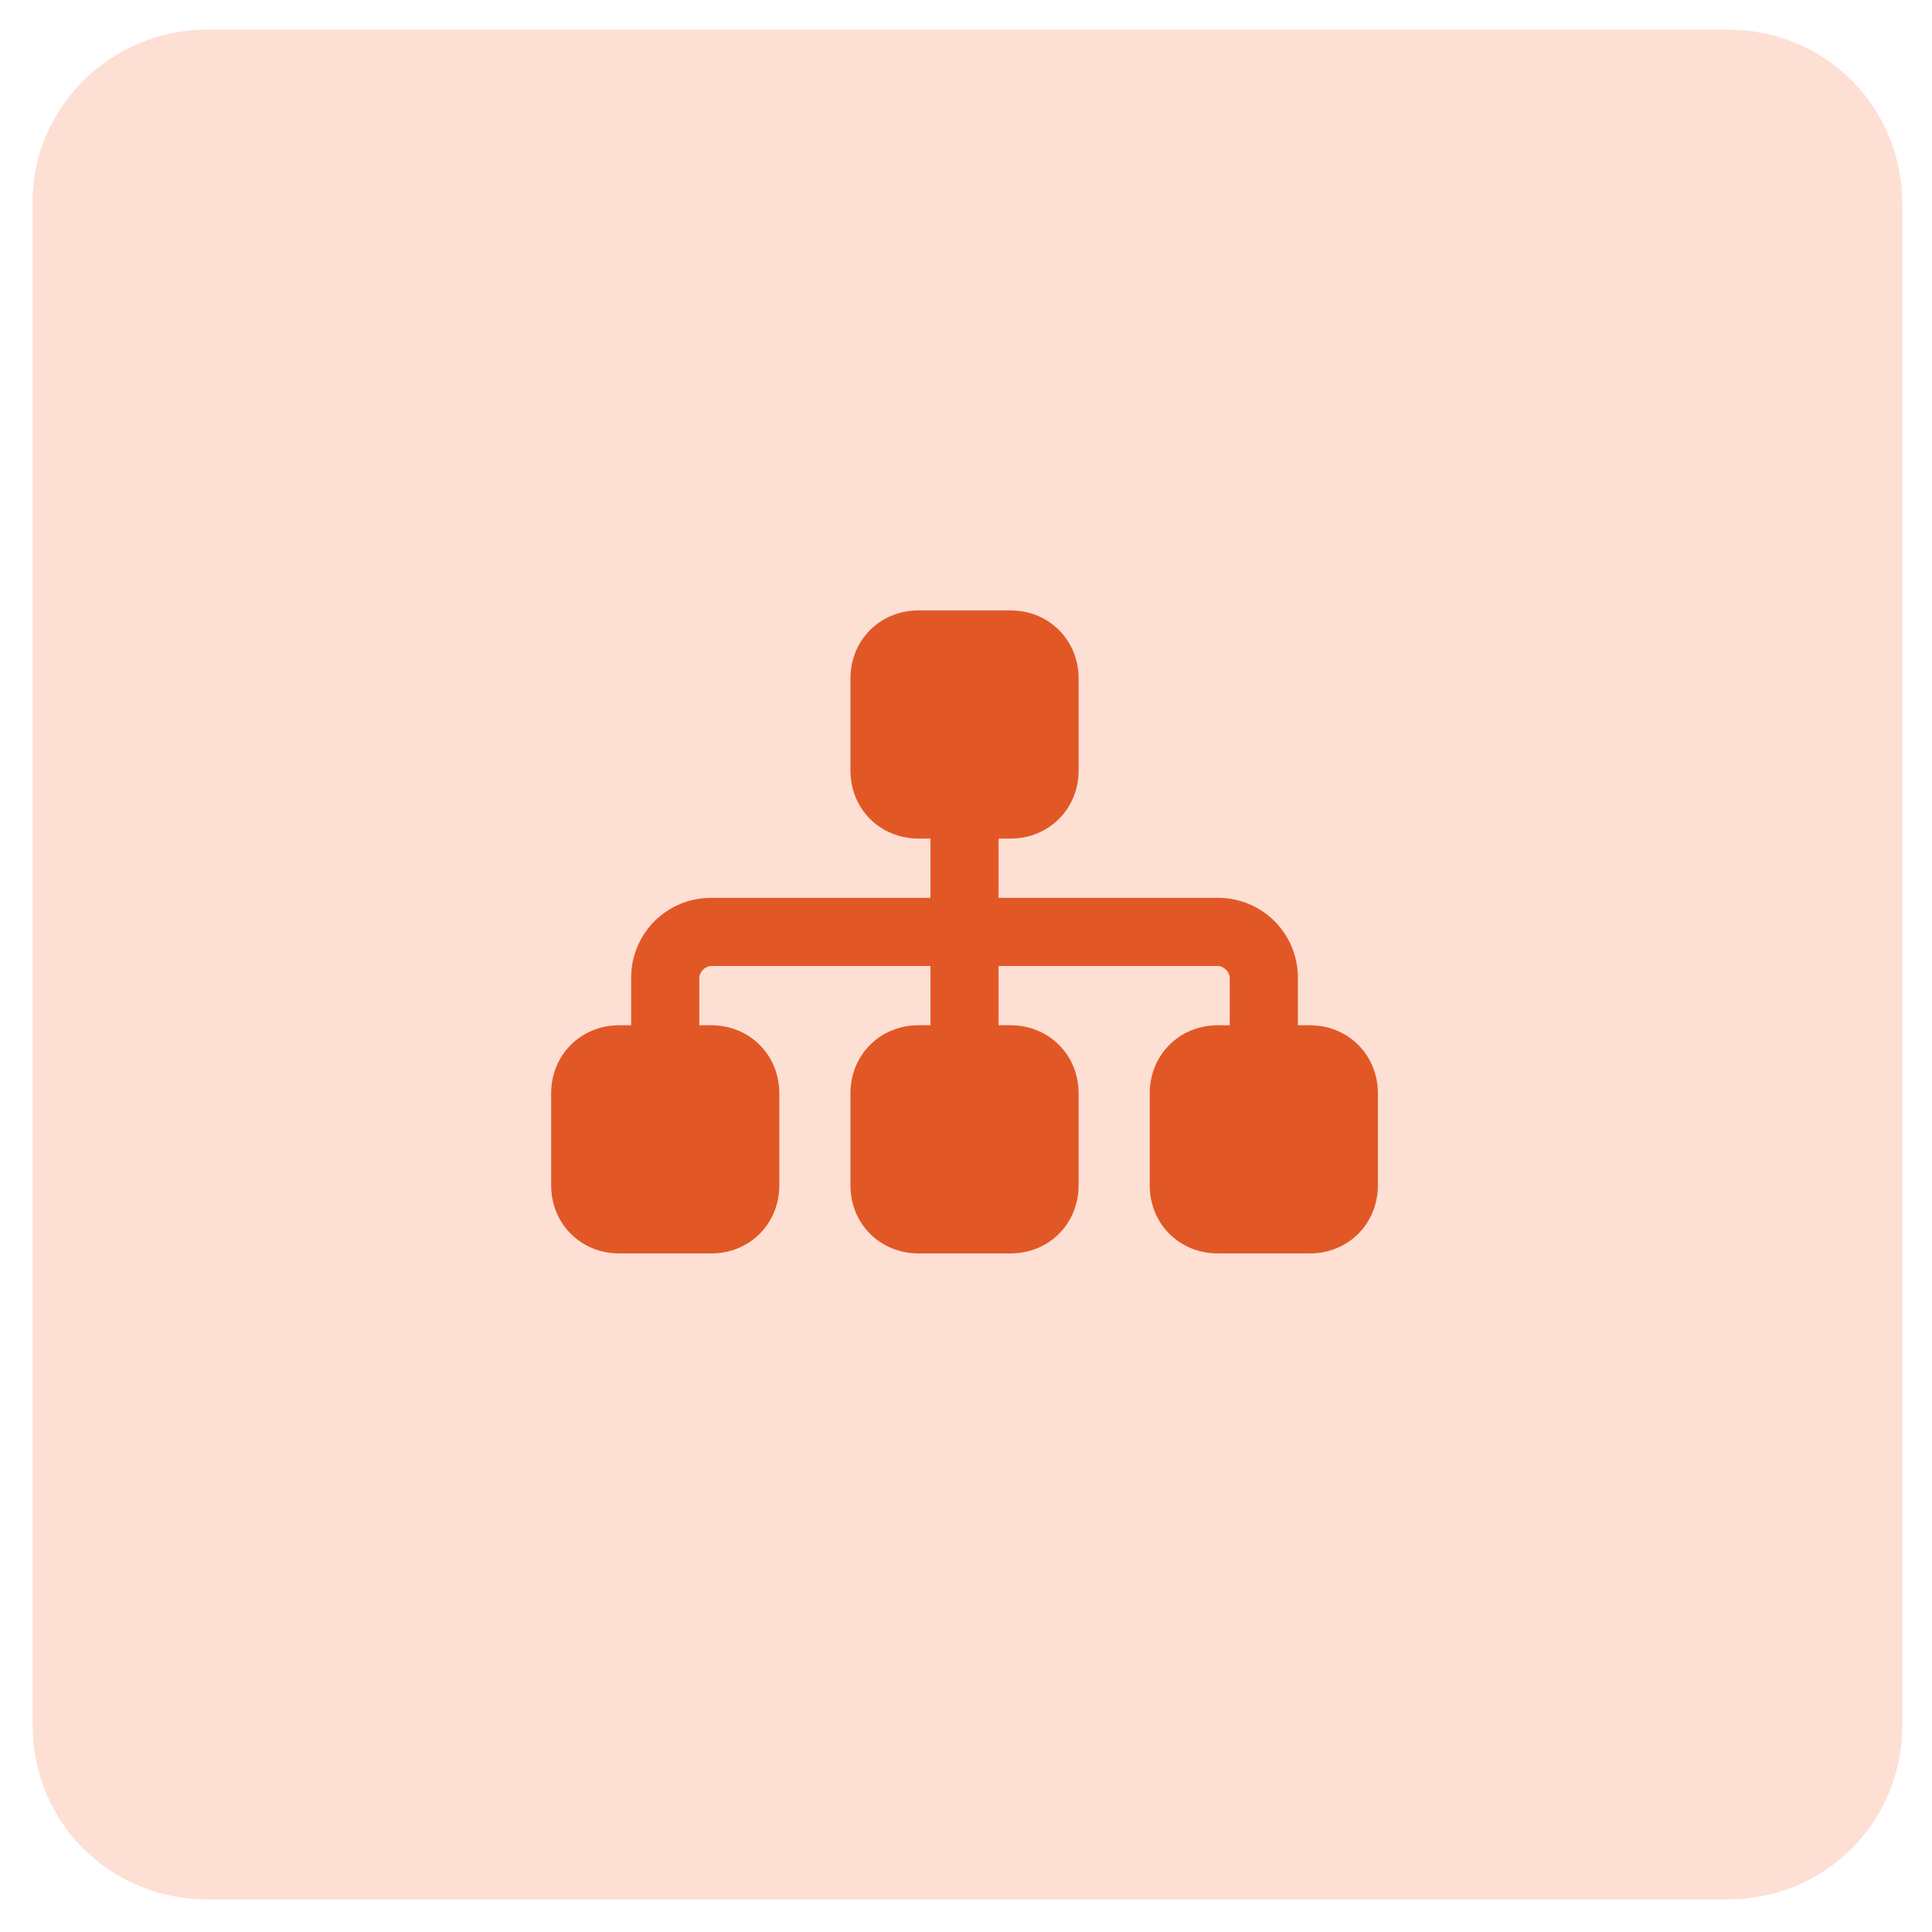
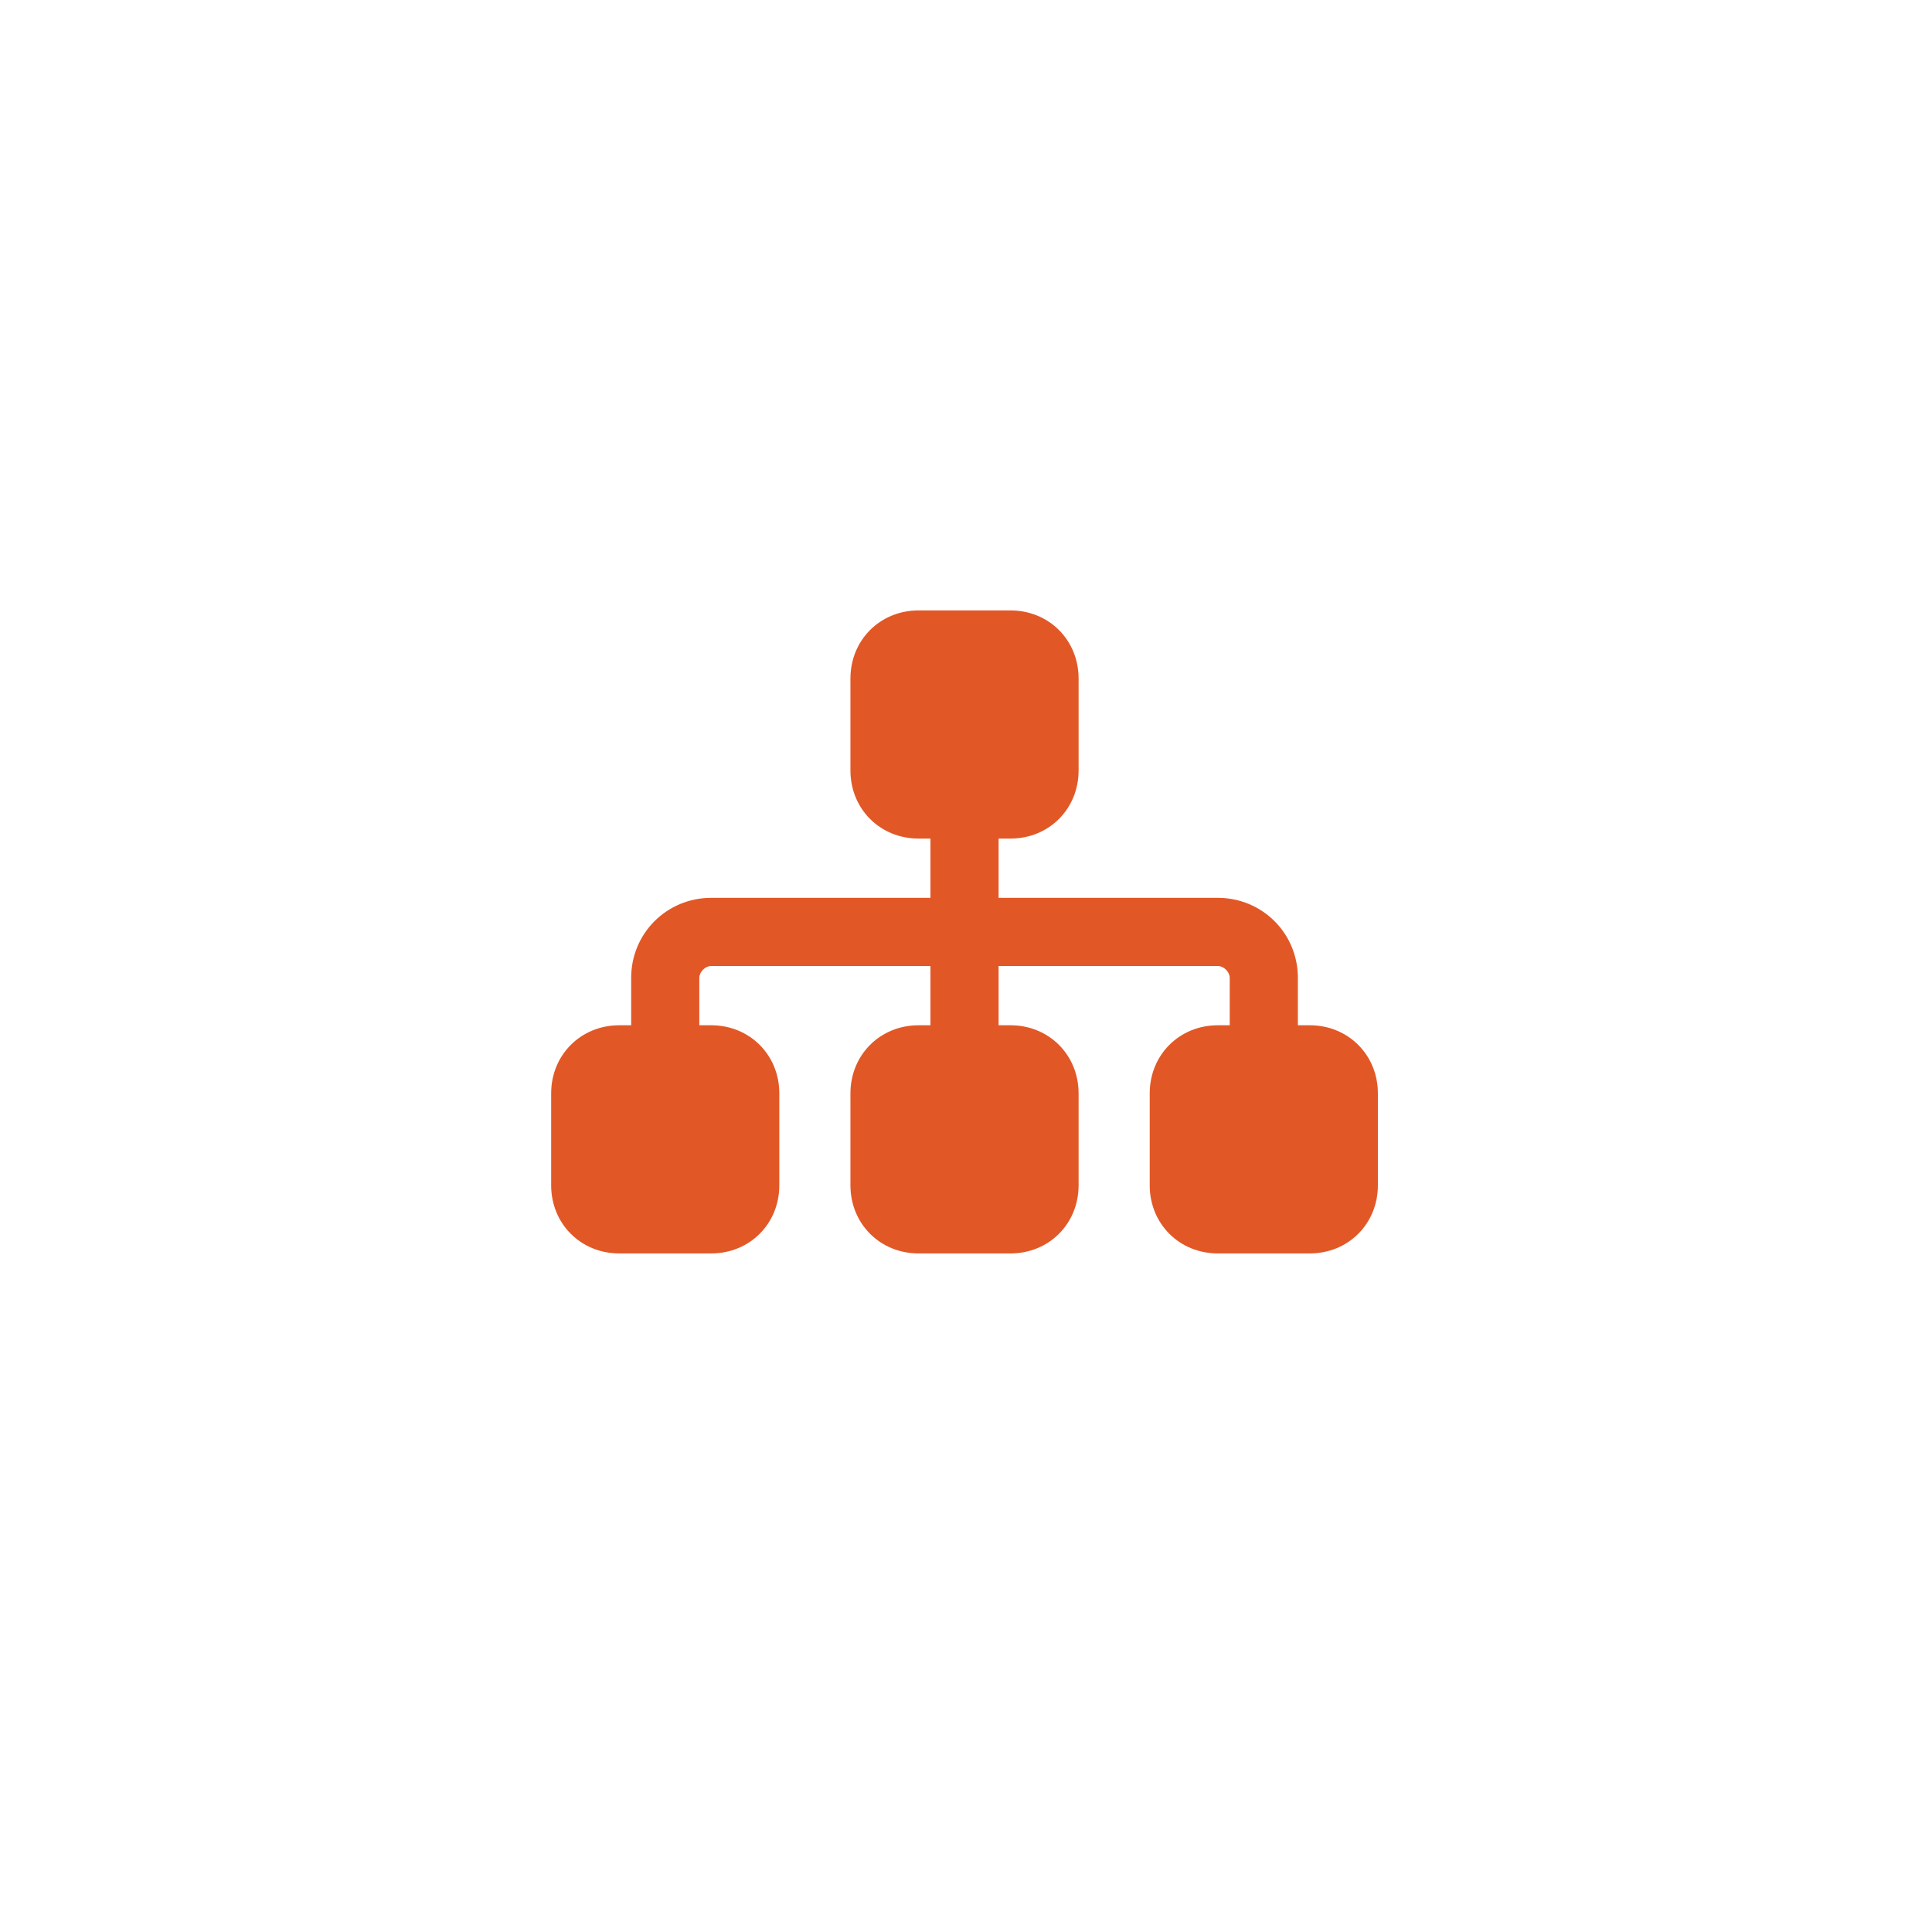
<svg xmlns="http://www.w3.org/2000/svg" id="Layer_1" version="1.1" viewBox="0 0 65.2 65.2">
  <defs>
    <style>
      .st0 {
        fill: #e15826;
      }

      .st1 {
        fill: #fddfd4;
      }
    </style>
  </defs>
-   <path class="st1" d="M7,1h51.3c3.3,0,5.9,2.6,5.9,5.9v51.3c0,3.3-2.6,5.9-5.9,5.9H7c-3.3,0-5.9-2.6-5.9-5.9V7C1,3.7,3.7,1,7,1Z" />
  <path class="st0" d="M28.7,22.9c0-1.3,1-2.3,2.3-2.3h3.1c1.3,0,2.3,1,2.3,2.3v3.1c0,1.3-1,2.3-2.3,2.3h-.4v2h7.4c1.5,0,2.7,1.2,2.7,2.7v1.6h.4c1.3,0,2.3,1,2.3,2.3v3.1c0,1.3-1,2.3-2.3,2.3h-3.1c-1.3,0-2.3-1-2.3-2.3v-3.1c0-1.3,1-2.3,2.3-2.3h.4v-1.6c0-.2-.2-.4-.4-.4h-7.4v2h.4c1.3,0,2.3,1,2.3,2.3v3.1c0,1.3-1,2.3-2.3,2.3h-3.1c-1.3,0-2.3-1-2.3-2.3v-3.1c0-1.3,1-2.3,2.3-2.3h.4v-2h-7.4c-.2,0-.4.2-.4.4v1.6h.4c1.3,0,2.3,1,2.3,2.3v3.1c0,1.3-1,2.3-2.3,2.3h-3.1c-1.3,0-2.3-1-2.3-2.3v-3.1c0-1.3,1-2.3,2.3-2.3h.4v-1.6c0-1.5,1.2-2.7,2.7-2.7h7.4v-2h-.4c-1.3,0-2.3-1-2.3-2.3v-3.1Z" />
</svg>